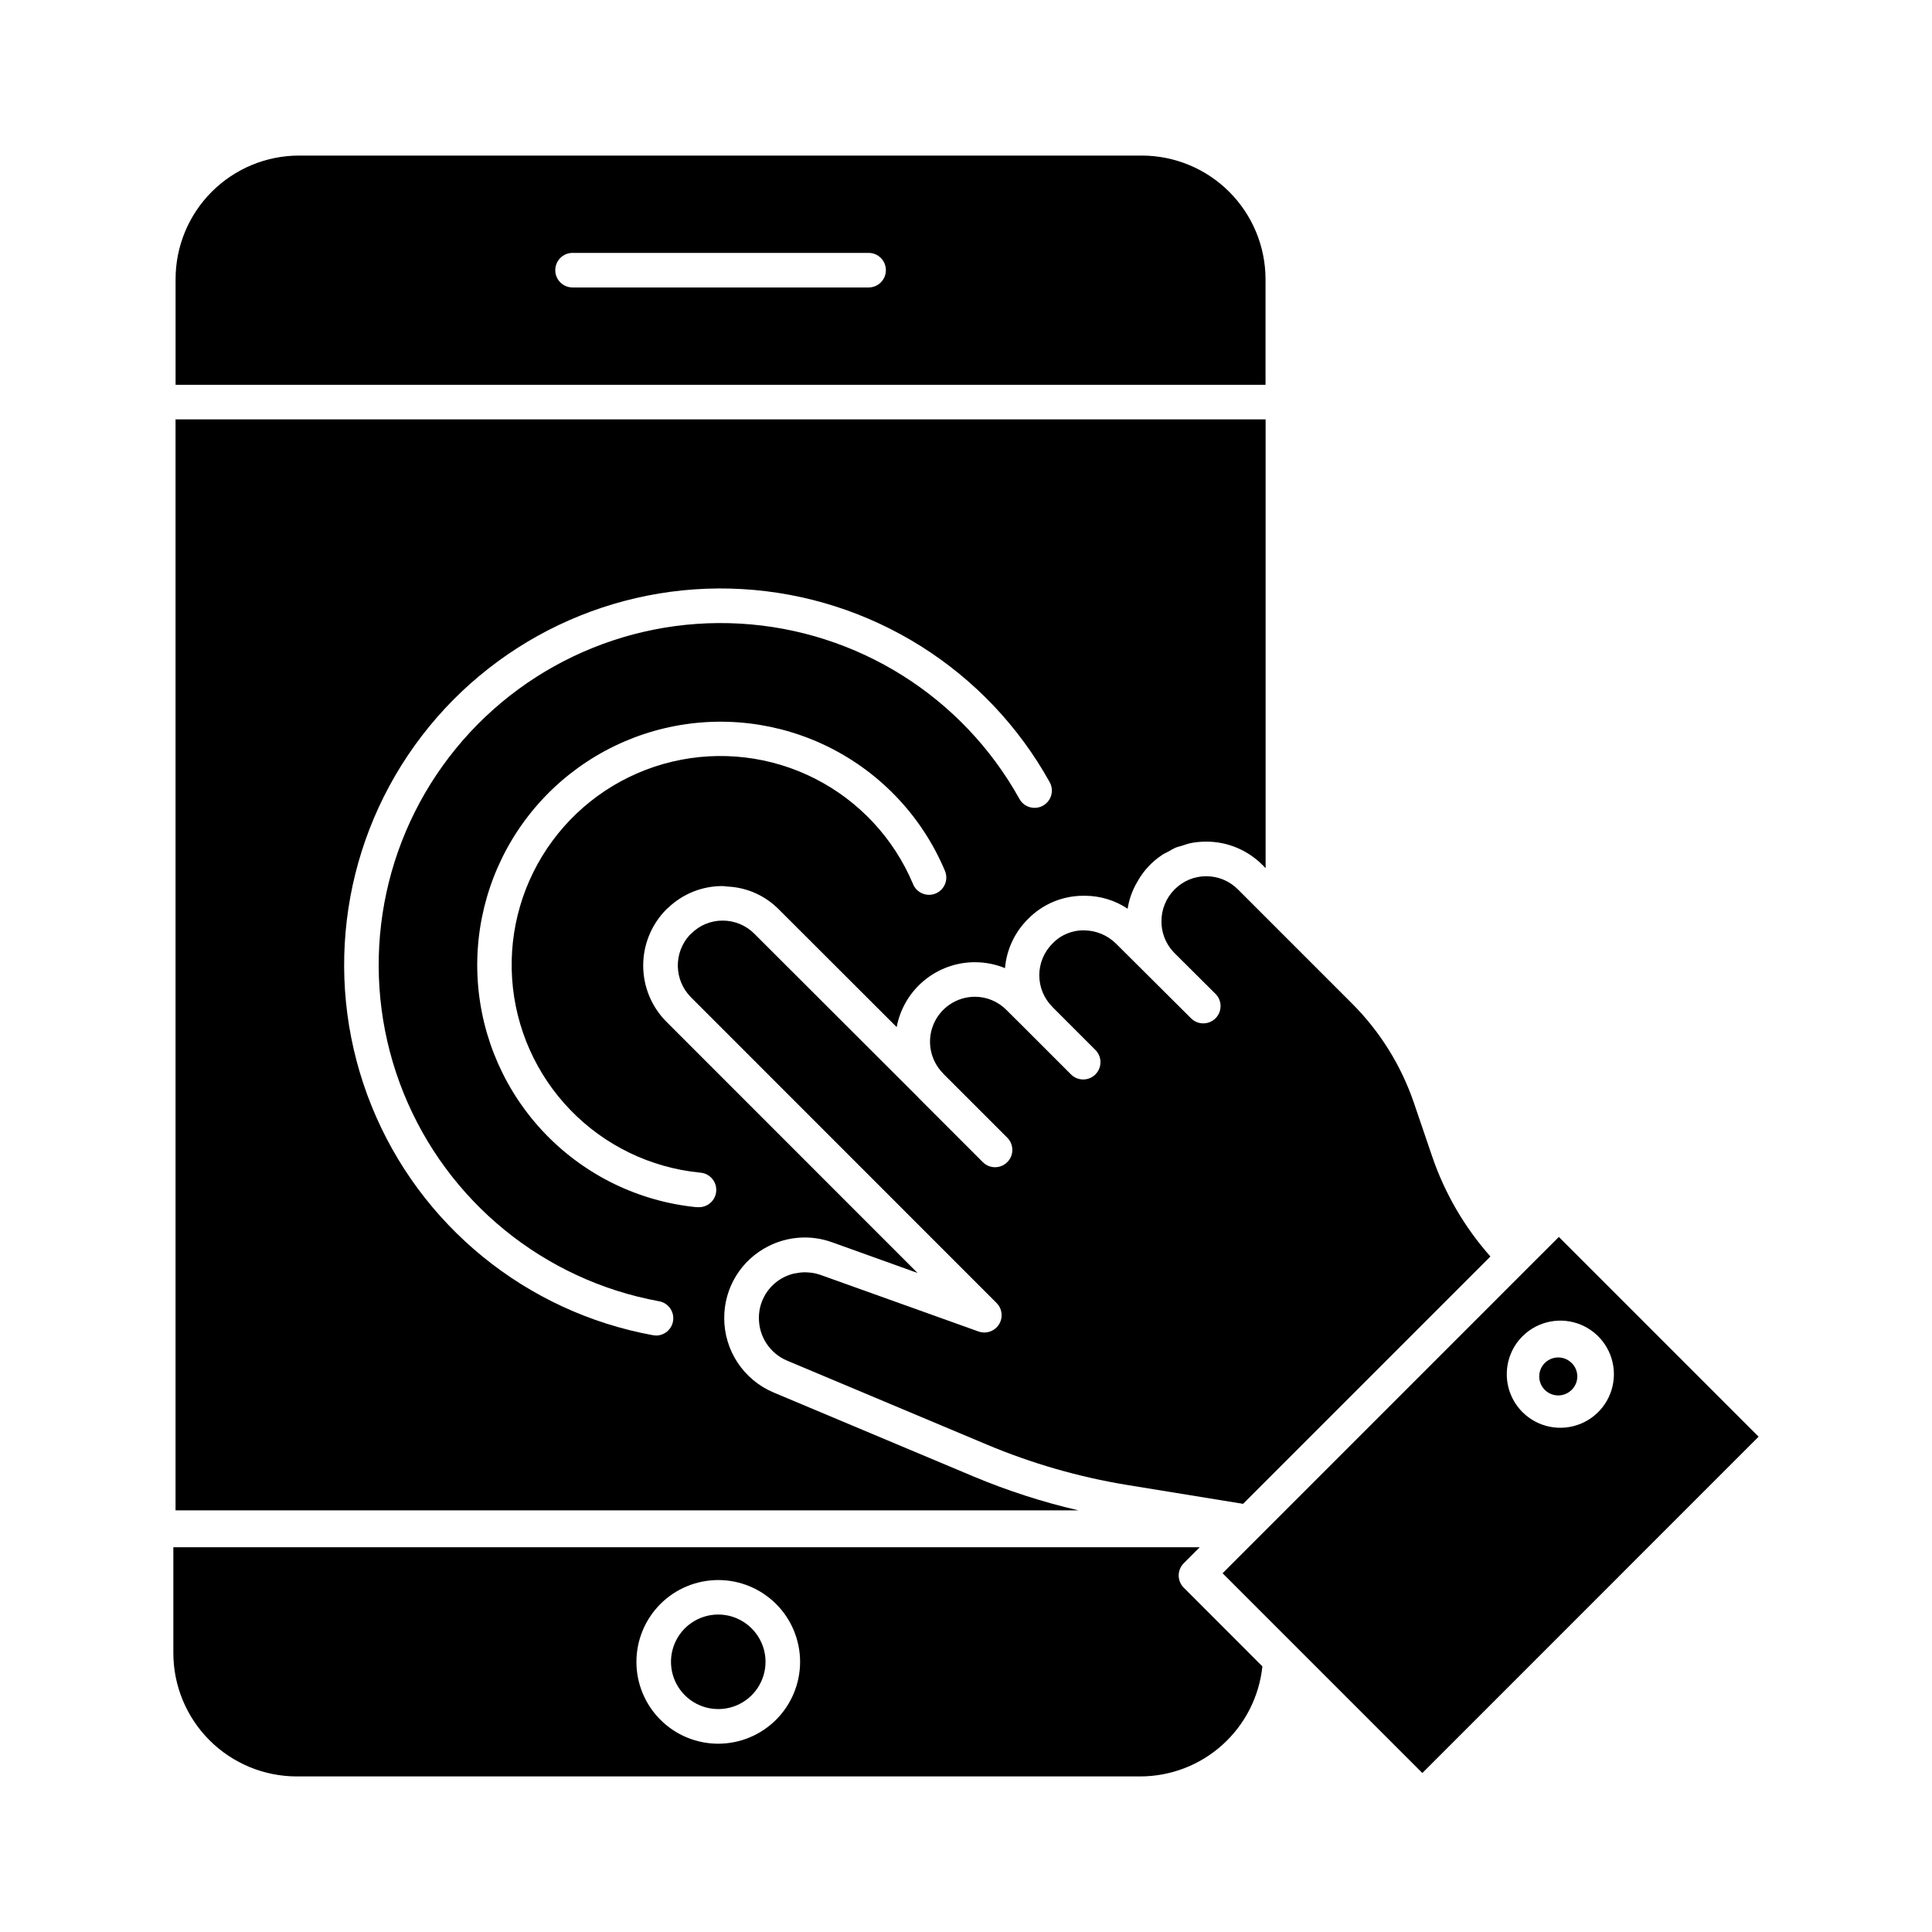
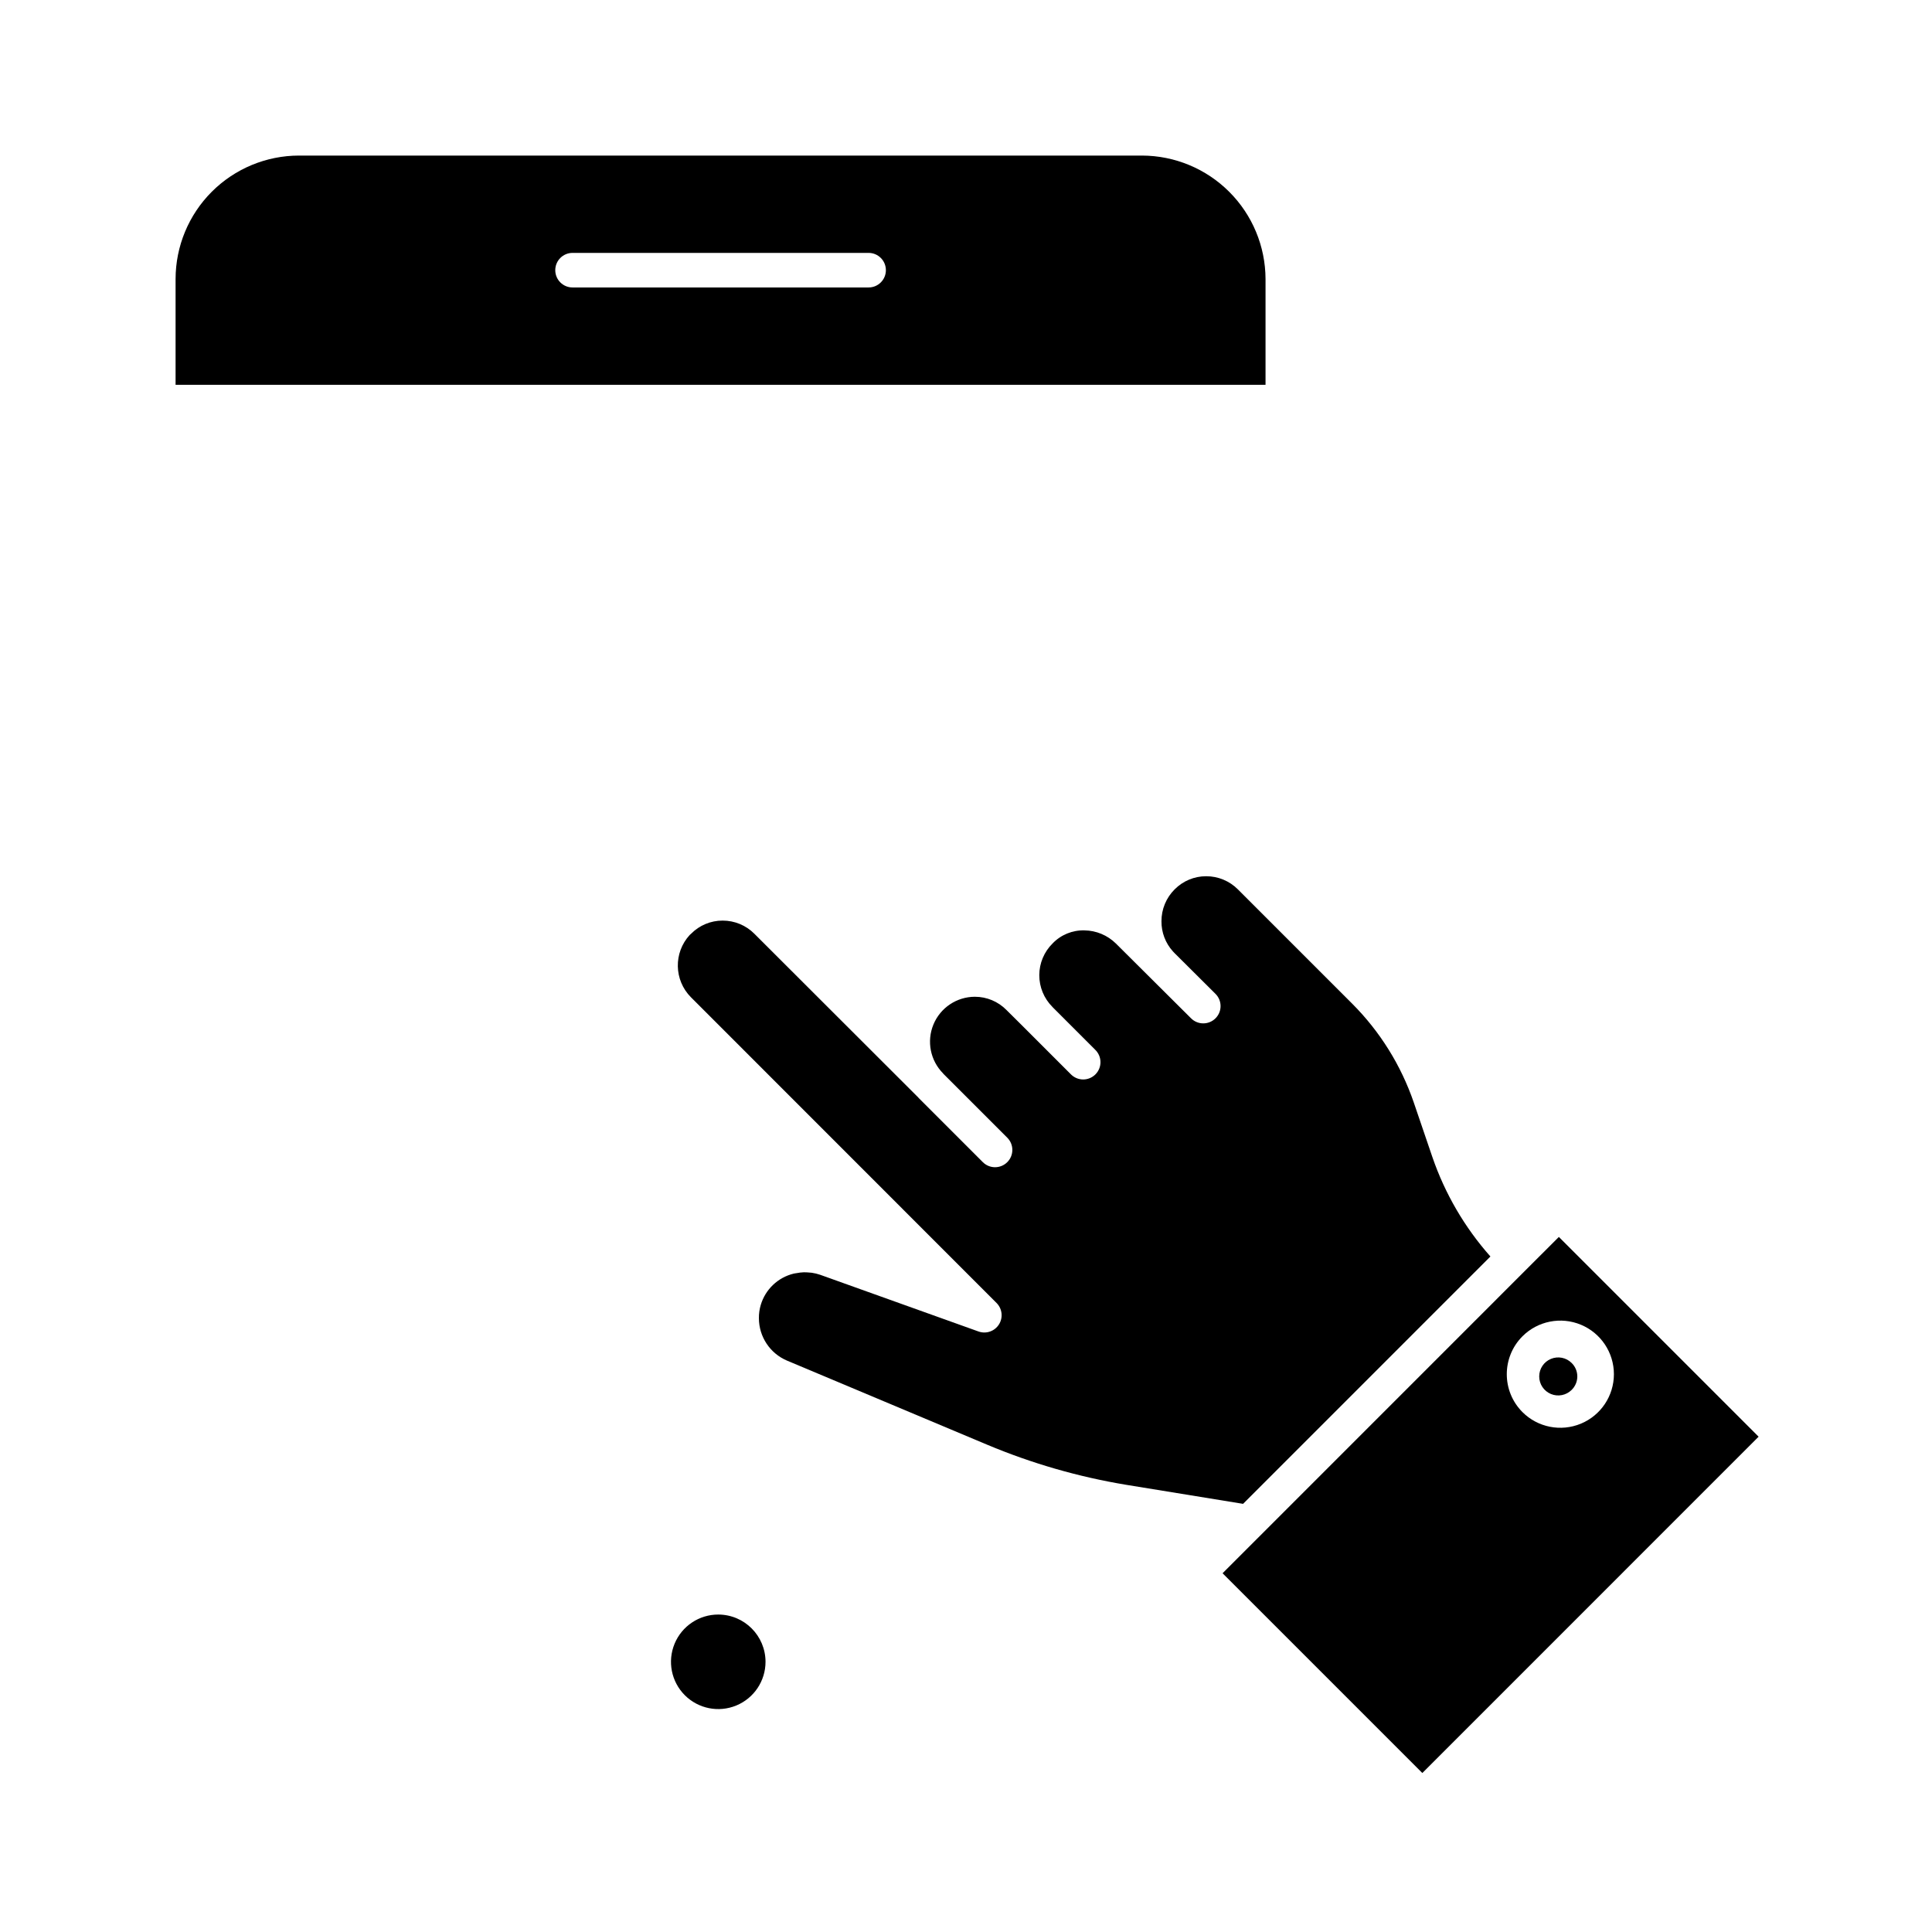
<svg xmlns="http://www.w3.org/2000/svg" fill="#000000" width="800px" height="800px" version="1.1" viewBox="144 144 512 512">
  <g>
    <path d="m334.37 571.87c-5.07-0.012-9.645 3.035-11.59 7.715-1.945 4.68-0.883 10.07 2.699 13.66 3.578 3.586 8.969 4.664 13.652 2.727 4.684-1.934 7.738-6.504 7.742-11.57-0.008-6.91-5.598-12.512-12.504-12.531z" />
    <path d="m190.53 217.93v28.043l288.85 0.004v-28.047c-0.031-8.668-3.488-16.973-9.621-23.098-6.133-6.129-14.438-9.582-23.105-9.605h-223.42c-8.672 0.008-16.98 3.461-23.113 9.59-6.129 6.133-9.578 14.445-9.59 23.113zm105.2-6.91h78.457c2.531 0 4.582 2.051 4.582 4.582 0 2.527-2.051 4.578-4.582 4.578h-78.457c-2.527 0-4.578-2.051-4.578-4.578 0-2.531 2.051-4.582 4.578-4.582z" />
-     <path d="m321.05 384.59c3.879-3.715 9.043-5.785 14.41-5.773h0.043c0.422 0 0.824 0.098 1.242 0.125h-0.004c5.156 0.223 10.035 2.387 13.66 6.059l31.227 31.191c0.91-4.832 3.477-9.191 7.258-12.328 3.781-3.141 8.539-4.863 13.453-4.867h0.035c2.731 0 5.438 0.531 7.961 1.57 0.422-4.934 2.59-9.555 6.113-13.031 3.867-3.945 9.164-6.164 14.691-6.148h0.457c4.004 0.02 7.914 1.215 11.242 3.434 0.172-1.086 0.43-2.16 0.766-3.207 0.484-1.438 1.125-2.82 1.91-4.121 1.547-2.738 3.711-5.078 6.32-6.828 0.035 0 0.07-0.059 0.105-0.082 0.512-0.348 1.086-0.582 1.625-0.875 0.637-0.391 1.297-0.746 1.973-1.062 0.562-0.234 1.172-0.352 1.758-0.535 0.703-0.258 1.418-0.477 2.144-0.656 1.355-0.273 2.734-0.41 4.121-0.414h0.094c5.594-0.012 10.957 2.211 14.902 6.176l0.848 0.848-0.004-118.93h-288.88v289.13h239.29c-9.496-2.199-18.785-5.199-27.773-8.965l-53.066-22.293c-3.867-1.637-7.168-4.379-9.488-7.879-2.32-3.504-3.559-7.613-3.555-11.816-0.016-3.938 1.062-7.805 3.121-11.164 2.059-3.363 5.008-6.082 8.527-7.859 5.227-2.676 11.324-3.074 16.852-1.102l22.734 8.164-66.582-66.602c-3.926-3.953-6.125-9.297-6.125-14.871 0-5.57 2.199-10.914 6.125-14.871 0.141-0.152 0.297-0.293 0.461-0.418zm-3.207 113.32 0.004 0.004c-0.277 0-0.551-0.027-0.82-0.074-33.625-6.144-61.766-29.078-74.566-60.773-12.801-31.695-8.48-67.738 11.445-95.512 19.926-27.773 52.684-43.414 86.809-41.441s64.867 21.277 81.461 51.164c1.23 2.211 0.438 5-1.773 6.231s-5 0.438-6.231-1.773c-15.074-27.141-42.992-44.676-73.984-46.469-30.992-1.789-60.746 12.41-78.844 37.637-18.098 25.223-22.02 57.957-10.395 86.742s37.18 49.617 67.715 55.199c2.336 0.422 3.961 2.555 3.746 4.918-0.211 2.359-2.188 4.168-4.559 4.168zm11.617-43.156c2.531 0.129 4.477 2.281 4.352 4.809-0.125 2.531-2.281 4.481-4.809 4.352h-0.457c-15.176-1.516-29.32-8.363-39.926-19.32-10.605-10.961-16.984-25.32-18.004-40.539-1.02-15.215 3.391-30.301 12.438-42.574 9.051-12.273 22.156-20.945 36.992-24.473 14.836-3.527 30.445-1.68 44.047 5.207 13.605 6.891 24.328 18.379 30.266 32.426 0.52 1.125 0.559 2.414 0.113 3.57-0.449 1.152-1.344 2.078-2.488 2.562-1.141 0.484-2.43 0.484-3.57 0s-2.039-1.41-2.484-2.566c-5.082-12.062-14.277-21.938-25.953-27.863-11.672-5.926-25.07-7.519-37.809-4.5-12.738 3.019-23.996 10.461-31.766 20.996-7.773 10.535-11.559 23.484-10.684 36.547s6.352 25.391 15.461 34.797c9.105 9.406 21.254 15.277 34.281 16.57z" />
-     <path d="m478.55 585.61-20.844-20.859c-1.789-1.789-1.789-4.688 0-6.477l4.242-4.242h-272.01v28.059c0.012 8.664 3.457 16.969 9.586 23.098 6.125 6.125 14.434 9.57 23.098 9.582h223.44c8.062 0.023 15.852-2.941 21.852-8.328 6-5.387 9.789-12.809 10.633-20.832zm-144.18 20.492c-5.754 0.008-11.273-2.273-15.344-6.336-4.07-4.062-6.363-9.578-6.367-15.328-0.004-5.754 2.273-11.27 6.336-15.344 4.066-4.07 9.578-6.359 15.332-6.363 5.75-0.008 11.27 2.273 15.34 6.336 4.07 4.066 6.359 9.578 6.367 15.332-0.004 5.746-2.285 11.262-6.344 15.332-4.062 4.066-9.574 6.359-15.32 6.371z" />
    <path d="m560.5 512.34c0.961-0.941 1.504-2.227 1.504-3.57 0-1.348-0.543-2.633-1.504-3.57-1.445-1.438-3.609-1.863-5.488-1.082-1.883 0.781-3.106 2.613-3.106 4.652 0 2.035 1.223 3.871 3.106 4.652 1.879 0.781 4.043 0.352 5.488-1.082z" />
    <path d="m610.05 524.74-52.938-52.938-8.527 8.523-70.344 70.359-1.43 1.426-8.816 8.82 52.938 52.938zm-62.578-26.613c4.062-4.055 10.168-5.262 15.473-3.066 5.301 2.199 8.758 7.375 8.758 13.117 0 5.738-3.457 10.914-8.758 13.113-5.305 2.199-11.41 0.992-15.473-3.066-5.543-5.551-5.543-14.543 0-20.098z" />
    <path d="m502.34 409.98-30.277-30.277v-0.004c-2.231-2.238-5.262-3.496-8.422-3.488-3.137-0.004-6.144 1.25-8.348 3.481-2.246 2.234-3.504 5.273-3.492 8.441-0.031 2.941 1.047 5.789 3.016 7.973l0.457 0.484 10.836 10.785 0.004 0.004c1.793 1.785 1.801 4.684 0.016 6.477s-4.688 1.801-6.481 0.016l-10.879-10.828-9.047-9.004c-2.223-2.188-5.207-3.438-8.328-3.481-3.18-0.09-6.25 1.168-8.449 3.465-2.246 2.215-3.516 5.238-3.523 8.395-0.008 3.16 1.242 6.188 3.477 8.418l0.027 0.043 11.312 11.316c0.883 0.852 1.387 2.023 1.398 3.254 0.012 1.227-0.473 2.41-1.34 3.277-0.871 0.871-2.051 1.352-3.277 1.344-1.23-0.012-2.402-0.516-3.258-1.398l-12.883-12.887-4.152-4.121v-0.004c-2.211-2.246-5.231-3.512-8.383-3.508-4.805 0.012-9.133 2.906-10.973 7.348-1.84 4.438-0.832 9.547 2.555 12.957 0.031 0.031 0.035 0.074 0.07 0.105l16.945 16.945c1.789 1.789 1.785 4.688-0.004 6.477-1.789 1.789-4.691 1.789-6.477 0l-17.035-17.039c-0.027-0.027-0.035-0.062-0.062-0.09l-43.438-43.391v-0.004c-2.231-2.242-5.262-3.5-8.426-3.492-3.137-0.008-6.144 1.246-8.348 3.481-0.117 0.113-0.238 0.23-0.367 0.328-4.32 4.695-4.188 11.957 0.305 16.488l81.008 81.039c1.516 1.516 1.777 3.883 0.633 5.691-1.148 1.812-3.398 2.586-5.414 1.863l-41.941-15.02c-0.73-0.25-1.48-0.434-2.246-0.547-0.262-0.035-0.527-0.043-0.789-0.062l0.004-0.004c-0.457-0.043-0.918-0.059-1.375-0.051-0.625 0.023-1.25 0.098-1.863 0.223-0.266 0.047-0.531 0.062-0.793 0.133-4.168 1.02-7.481 4.18-8.703 8.293-0.34 1.137-0.508 2.32-0.492 3.508 0 4.902 2.934 9.332 7.449 11.246l53.039 22.285c11.836 4.969 24.211 8.539 36.875 10.633l30.949 5.039 65.547-65.551c-6.824-7.688-12.055-16.656-15.391-26.379l-4.918-14.43c-3.379-9.859-8.965-18.82-16.328-26.195z" />
  </g>
</svg>